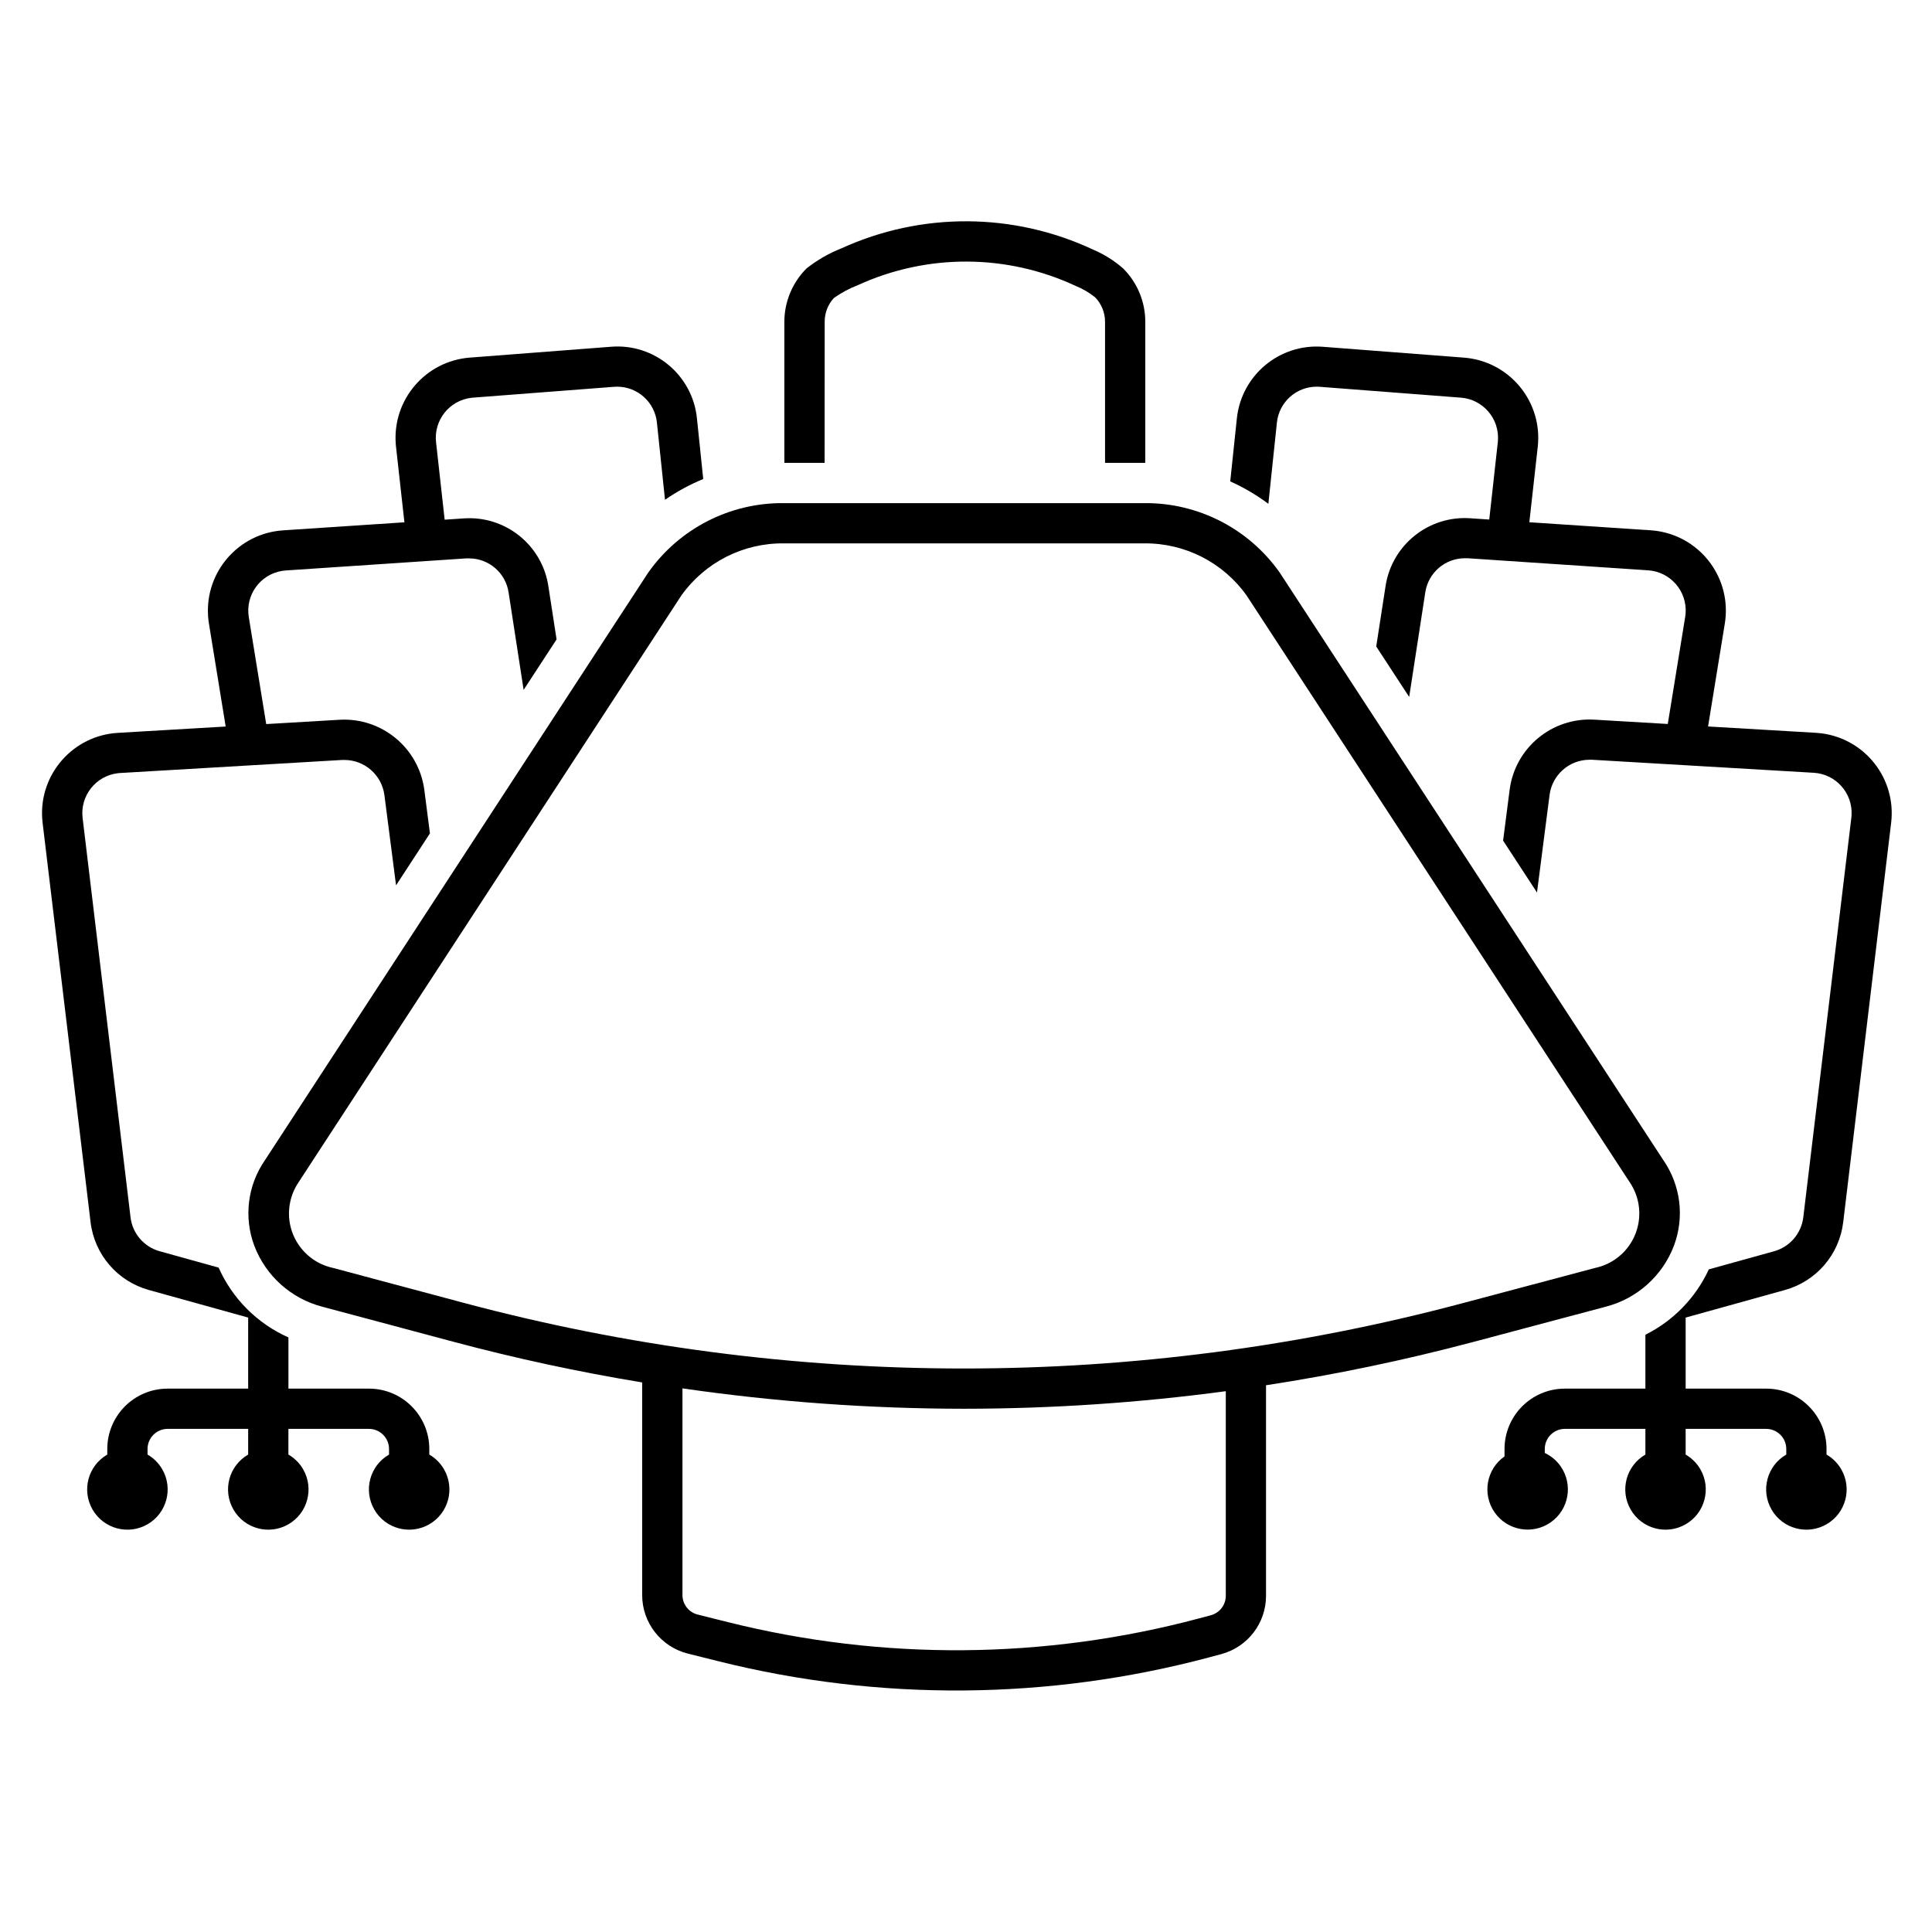
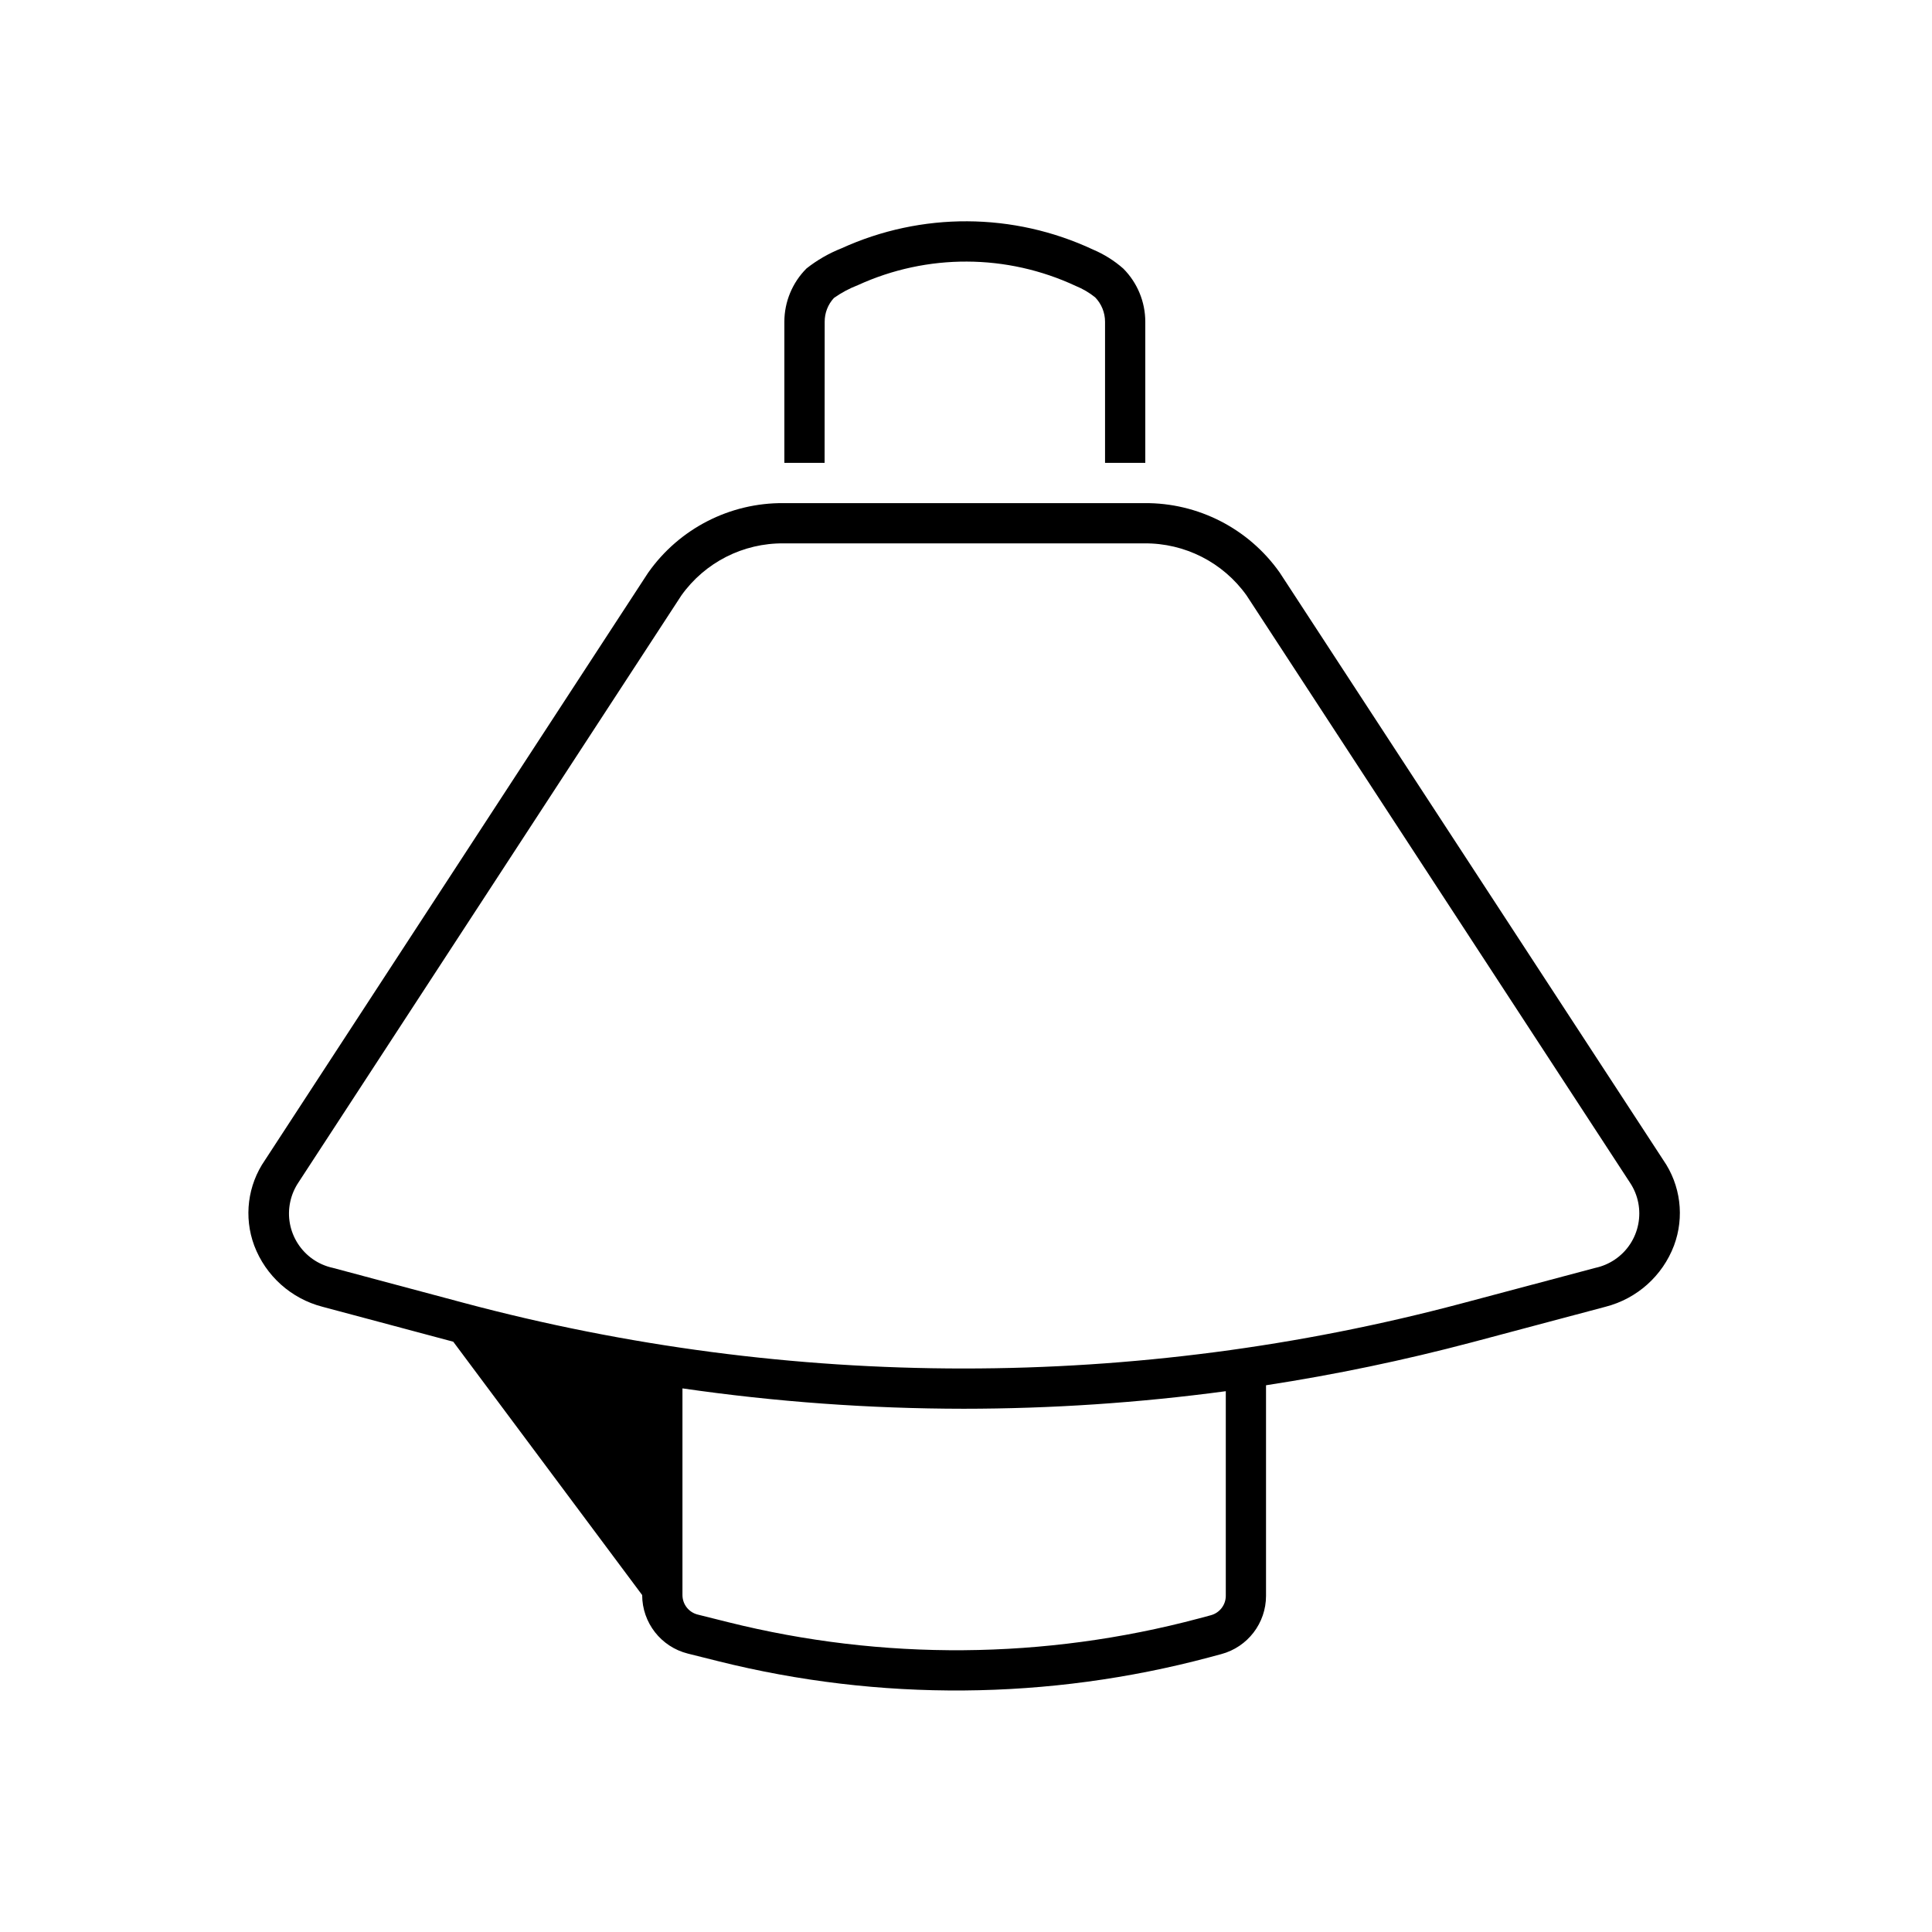
<svg xmlns="http://www.w3.org/2000/svg" width="96" height="96" xml:space="preserve" overflow="hidden">
  <g transform="translate(-356 -39)">
-     <path d="M377.332 111.277 377.332 111C377.332 109.343 375.989 108 374.332 108L370.332 108 370.332 105.456C368.786 104.769 367.55 103.533 366.863 101.987L363.937 101.174C363.155 100.959 362.581 100.291 362.486 99.485L360.105 79.646C359.973 78.549 360.755 77.553 361.851 77.421 361.892 77.416 361.933 77.412 361.974 77.41L373 76.762C373.039 76.762 373.078 76.762 373.117 76.762 374.119 76.765 374.965 77.507 375.1 78.5L375.68 82.992 377.363 80.411 377.084 78.245C376.806 76.167 374.978 74.651 372.884 74.764L369.228 74.979 368.362 69.661C368.185 68.571 368.926 67.544 370.017 67.367 370.077 67.357 370.139 67.35 370.2 67.346L379.164 66.746C379.21 66.746 379.256 66.746 379.301 66.746 380.29 66.743 381.13 67.468 381.273 68.446L382.019 73.28 383.656 70.772 383.25 68.141C382.946 66.083 381.106 64.608 379.031 64.76L378.095 64.823 377.668 60.981C377.542 59.884 378.33 58.892 379.427 58.766 379.451 58.763 379.476 58.761 379.5 58.759L386.5 58.221C386.554 58.221 386.606 58.214 386.659 58.214 387.682 58.212 388.541 58.987 388.643 60.005L389.043 63.834C389.638 63.423 390.275 63.077 390.943 62.802L390.632 59.8C390.419 57.639 388.511 56.049 386.347 56.231L379.347 56.769C377.144 56.938 375.496 58.861 375.665 61.064 375.669 61.109 375.673 61.154 375.678 61.199L376.095 64.953 370.064 65.353C367.86 65.5 366.192 67.406 366.339 69.61 366.347 69.736 366.362 69.862 366.382 69.986L367.214 75.101 361.853 75.416C359.648 75.546 357.965 77.439 358.095 79.644 358.1 79.725 358.107 79.806 358.117 79.886L360.5 99.723C360.69 101.334 361.836 102.669 363.4 103.1L368.331 104.469 368.331 108 364.331 108C362.674 108 361.331 109.343 361.331 111L361.331 111.277C360.374 111.829 360.047 113.052 360.599 114.009 361.151 114.966 362.374 115.293 363.331 114.741 364.288 114.189 364.615 112.966 364.063 112.009 363.888 111.705 363.635 111.452 363.331 111.277L363.331 111C363.331 110.448 363.779 110 364.331 110L368.331 110 368.331 111.277C367.374 111.829 367.047 113.052 367.599 114.009 368.151 114.966 369.374 115.293 370.331 114.741 371.288 114.189 371.615 112.966 371.063 112.009 370.888 111.705 370.635 111.452 370.331 111.277L370.331 110 374.331 110C374.883 110 375.331 110.448 375.331 111L375.331 111.277C374.374 111.829 374.047 113.052 374.599 114.009 375.151 114.966 376.374 115.293 377.331 114.741 378.288 114.189 378.615 112.966 378.063 112.009 377.888 111.705 377.635 111.452 377.331 111.277Z" />
-     <path d="M444.689 103.1C446.253 102.669 447.4 101.333 447.589 99.722L449.97 79.883C450.233 77.69 448.669 75.698 446.475 75.435 446.395 75.425 446.314 75.418 446.233 75.413L440.873 75.098 441.705 69.983C442.06 67.802 440.579 65.748 438.399 65.393 438.274 65.373 438.149 65.358 438.023 65.35L431.992 64.95 432.41 61.2C432.654 59.004 431.072 57.027 428.876 56.783 428.831 56.778 428.786 56.773 428.741 56.77L421.741 56.232C419.581 56.06 417.679 57.645 417.458 59.8L417.13 62.92C417.8 63.221 418.435 63.594 419.024 64.034L419.448 60.005C419.55 58.986 420.408 58.212 421.432 58.214 421.484 58.214 421.537 58.214 421.59 58.221L428.59 58.759C429.691 58.843 430.516 59.805 430.431 60.906 430.43 60.929 430.427 60.951 430.425 60.974L430 64.816 429.065 64.753C426.992 64.605 425.154 66.078 424.846 68.134L424.384 71.124 426.021 73.63 426.821 68.439C426.965 67.461 427.805 66.737 428.794 66.739 428.839 66.739 428.885 66.739 428.931 66.739L437.895 67.339C438.997 67.412 439.831 68.365 439.758 69.468 439.753 69.531 439.746 69.594 439.736 69.656L438.871 74.974 435.214 74.759C433.118 74.64 431.286 76.159 431.014 78.24L430.688 80.769 432.372 83.348 432.998 78.495C433.13 77.499 433.977 76.754 434.982 76.751 435.02 76.751 435.059 76.751 435.099 76.751L446.123 77.399C447.226 77.463 448.067 78.409 448.003 79.512 448.001 79.553 447.997 79.594 447.992 79.635L445.605 99.485C445.508 100.29 444.935 100.957 444.154 101.174L440.911 102.074C440.26 103.483 439.148 104.629 437.759 105.322L437.759 108 433.759 108C432.102 108 430.759 109.343 430.759 111L430.759 111.368C429.855 112.002 429.635 113.249 430.27 114.154 430.904 115.058 432.151 115.277 433.055 114.643 433.96 114.009 434.179 112.762 433.545 111.857 433.345 111.572 433.074 111.344 432.759 111.196L432.759 111C432.759 110.448 433.207 110 433.759 110L437.759 110 437.759 111.277C436.802 111.829 436.475 113.052 437.027 114.009 437.579 114.966 438.802 115.293 439.759 114.741 440.716 114.189 441.043 112.966 440.491 112.009 440.315 111.705 440.063 111.452 439.759 111.277L439.759 110 443.759 110C444.311 110 444.759 110.448 444.759 111L444.759 111.277C443.802 111.829 443.475 113.052 444.027 114.009 444.579 114.966 445.802 115.293 446.759 114.741 447.716 114.189 448.043 112.966 447.491 112.009 447.315 111.705 447.063 111.452 446.759 111.277L446.759 111C446.759 109.343 445.416 108 443.759 108L439.759 108 439.759 104.47Z" />
-     <path d="M435.786 103.93C437.344 103.529 438.61 102.396 439.18 100.891 439.71 99.472 439.51 97.884 438.646 96.64L419.614 67.491 419.6 67.469 419.585 67.447C418.044 65.264 415.529 63.975 412.857 64L394.942 64C392.268 63.975 389.753 65.265 388.212 67.45L388.197 67.472 388.182 67.494 369.167 96.645C368.305 97.888 368.105 99.475 368.633 100.893 369.202 102.396 370.466 103.53 372.022 103.932L378.522 105.669C381.618 106.497 384.747 107.171 387.909 107.692L387.909 118.257C387.909 119.634 388.846 120.833 390.182 121.167L391.689 121.544C399.704 123.548 408.098 123.482 416.081 121.354L416.681 121.193C417.995 120.843 418.909 119.653 418.908 118.293L418.908 107.833C422.353 107.304 425.766 106.592 429.135 105.7ZM416.909 118.294C416.909 118.747 416.604 119.143 416.167 119.26L415.567 119.421C407.911 121.462 399.863 121.525 392.176 119.604L390.669 119.227C390.224 119.116 389.911 118.716 389.911 118.257L389.911 107.988C394.539 108.658 399.208 108.996 403.884 109 408.24 108.998 412.591 108.707 416.909 108.128ZM403.884 107C395.495 107 387.142 105.903 379.038 103.737L372.539 102C371.047 101.676 370.099 100.204 370.423 98.712 370.497 98.371 370.634 98.047 370.829 97.757L389.857 68.587C391.027 66.945 392.926 65.979 394.942 66L412.857 66C414.872 65.98 416.77 66.945 417.94 68.585L436.984 97.752C437.837 99.019 437.502 100.737 436.236 101.59 435.943 101.787 435.616 101.926 435.272 102L428.621 103.769C420.551 105.915 412.235 107.001 403.884 107Z" />
+     <path d="M435.786 103.93C437.344 103.529 438.61 102.396 439.18 100.891 439.71 99.472 439.51 97.884 438.646 96.64L419.614 67.491 419.6 67.469 419.585 67.447C418.044 65.264 415.529 63.975 412.857 64L394.942 64C392.268 63.975 389.753 65.265 388.212 67.45L388.197 67.472 388.182 67.494 369.167 96.645C368.305 97.888 368.105 99.475 368.633 100.893 369.202 102.396 370.466 103.53 372.022 103.932L378.522 105.669L387.909 118.257C387.909 119.634 388.846 120.833 390.182 121.167L391.689 121.544C399.704 123.548 408.098 123.482 416.081 121.354L416.681 121.193C417.995 120.843 418.909 119.653 418.908 118.293L418.908 107.833C422.353 107.304 425.766 106.592 429.135 105.7ZM416.909 118.294C416.909 118.747 416.604 119.143 416.167 119.26L415.567 119.421C407.911 121.462 399.863 121.525 392.176 119.604L390.669 119.227C390.224 119.116 389.911 118.716 389.911 118.257L389.911 107.988C394.539 108.658 399.208 108.996 403.884 109 408.24 108.998 412.591 108.707 416.909 108.128ZM403.884 107C395.495 107 387.142 105.903 379.038 103.737L372.539 102C371.047 101.676 370.099 100.204 370.423 98.712 370.497 98.371 370.634 98.047 370.829 97.757L389.857 68.587C391.027 66.945 392.926 65.979 394.942 66L412.857 66C414.872 65.98 416.77 66.945 417.94 68.585L436.984 97.752C437.837 99.019 437.502 100.737 436.236 101.59 435.943 101.787 435.616 101.926 435.272 102L428.621 103.769C420.551 105.915 412.235 107.001 403.884 107Z" />
    <path d="M396.978 54.991C396.975 54.552 397.139 54.129 397.437 53.806 397.807 53.545 398.208 53.33 398.631 53.167 402.069 51.594 406.024 51.609 409.45 53.207 409.798 53.348 410.124 53.539 410.417 53.774 410.733 54.1 410.91 54.537 410.909 54.991L410.909 62 412.909 62 412.909 54.991C412.909 54 412.516 53.049 411.817 52.347 411.369 51.952 410.86 51.633 410.31 51.4 406.354 49.549 401.784 49.527 397.81 51.34 397.186 51.587 396.601 51.924 396.074 52.34 395.371 53.044 394.975 53.997 394.974 54.992L394.974 62 396.974 62Z" />
  </g>
</svg>